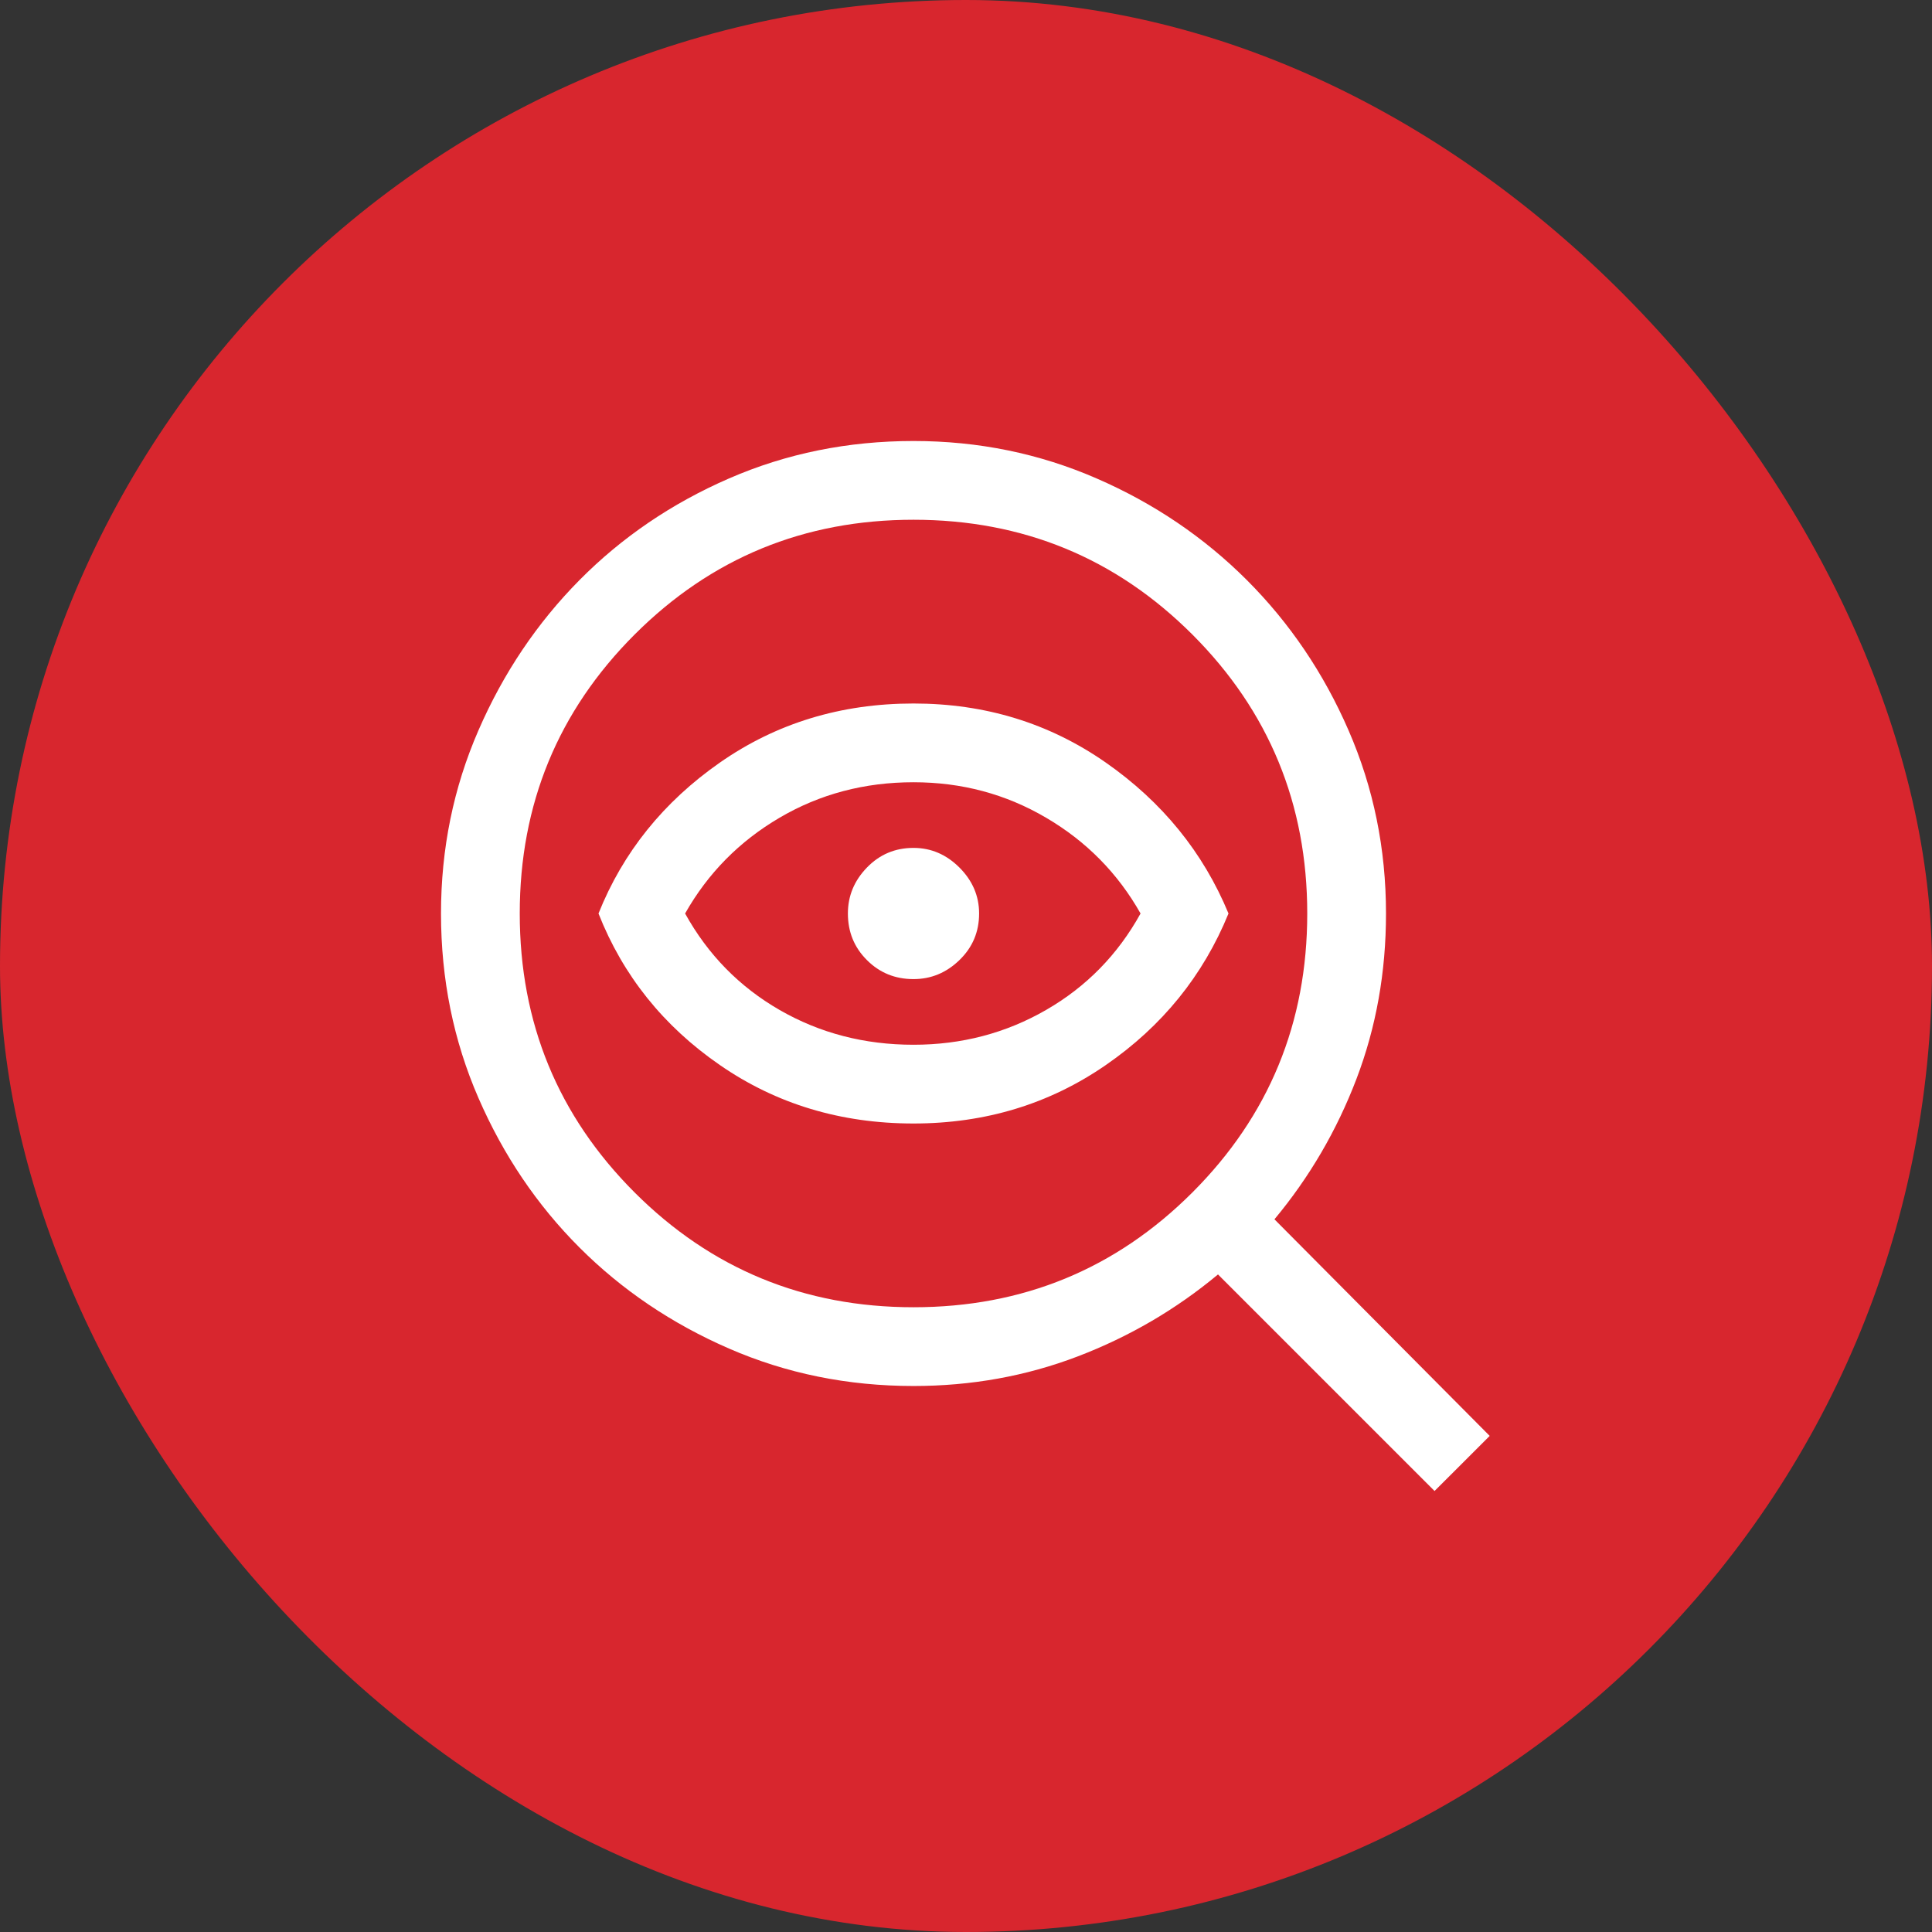
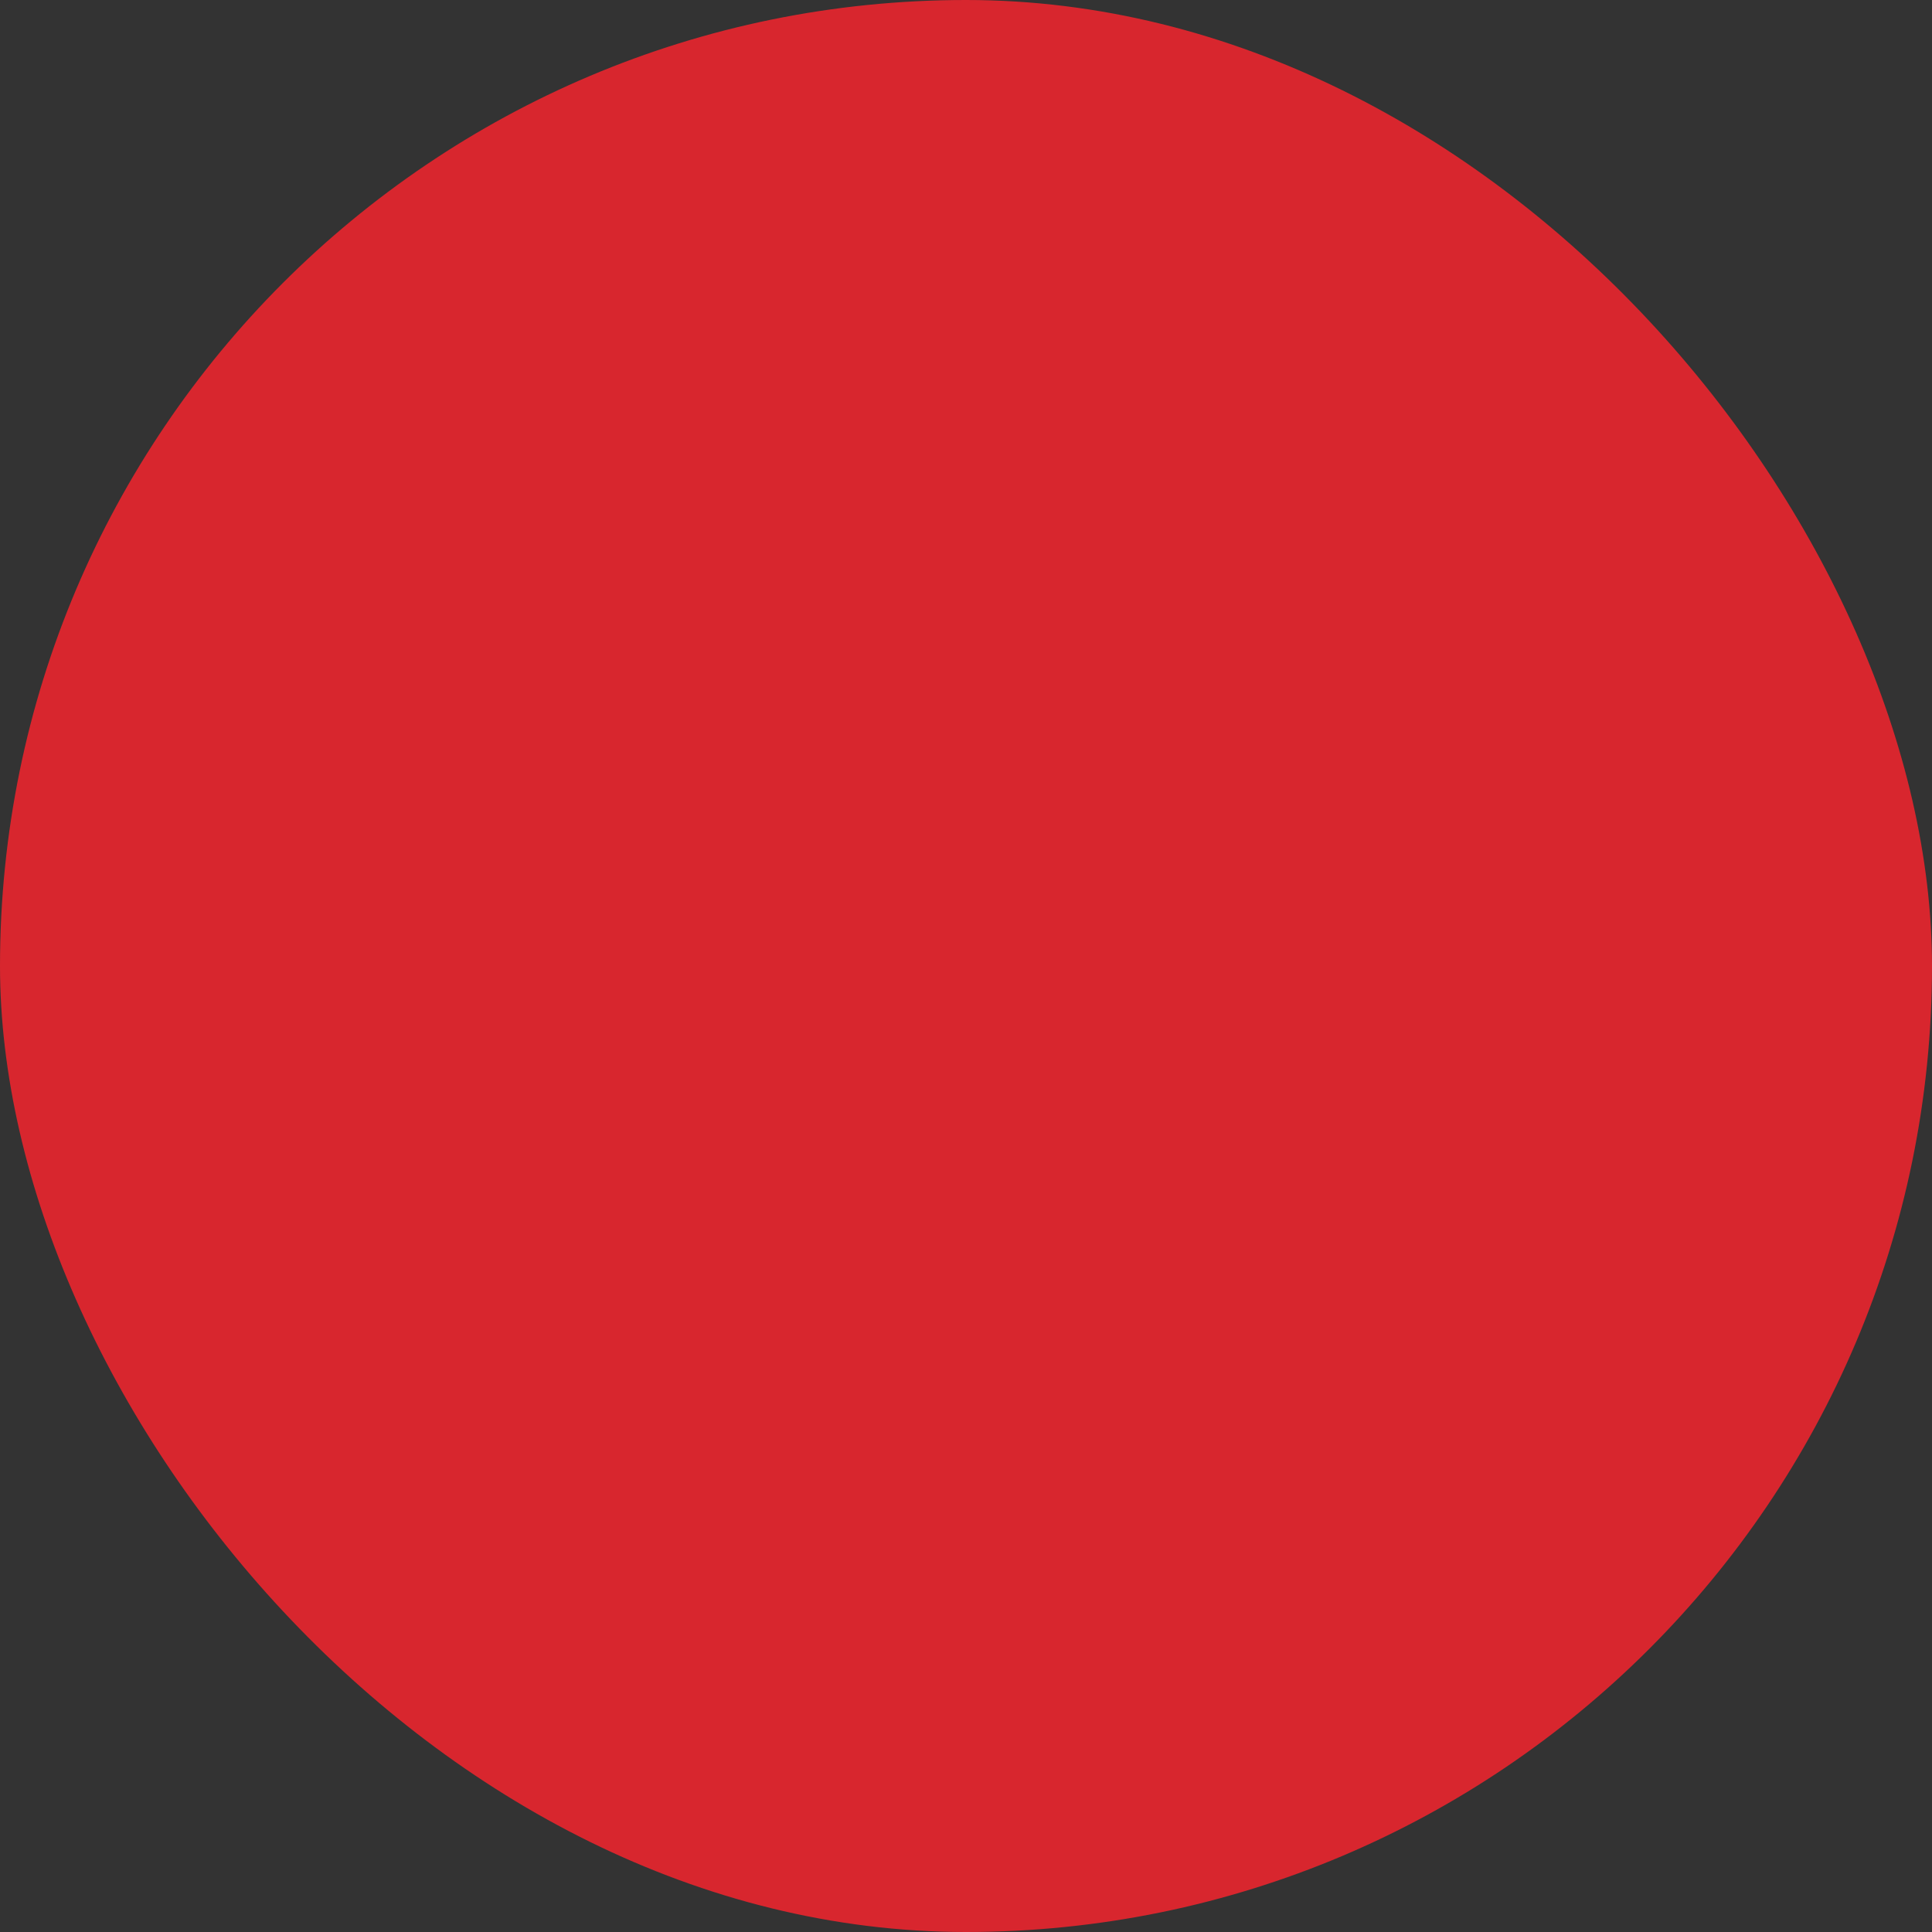
<svg xmlns="http://www.w3.org/2000/svg" width="46" height="46" viewBox="0 0 46 46" fill="none">
  <rect x="0" y="0" width="46" height="46" fill="#333333" stroke="none" />
  <rect width="46" height="46" rx="23" fill="#D8262E" />
-   <path d="M21.75 31.125C24.354 31.125 26.568 30.213 28.391 28.391C30.213 26.568 31.125 24.354 31.125 21.75C31.125 19.146 30.213 16.932 28.391 15.109C26.568 13.287 24.354 12.375 21.75 12.375C19.146 12.375 16.932 13.287 15.109 15.109C13.287 16.932 12.375 19.146 12.375 21.75C12.375 24.354 13.287 26.568 15.109 28.391C16.932 30.213 19.146 31.125 21.75 31.125ZM21.75 26.75C20.021 26.75 18.484 26.287 17.141 25.359C15.797 24.432 14.833 23.229 14.25 21.75C14.833 20.292 15.797 19.094 17.141 18.156C18.484 17.219 20.021 16.75 21.75 16.75C23.458 16.75 24.984 17.219 26.328 18.156C27.672 19.094 28.646 20.292 29.25 21.75C28.646 23.229 27.672 24.432 26.328 25.359C24.984 26.287 23.458 26.75 21.75 26.75ZM21.75 24.875C22.896 24.875 23.948 24.599 24.906 24.047C25.865 23.495 26.615 22.729 27.156 21.75C26.615 20.792 25.865 20.031 24.906 19.469C23.948 18.906 22.896 18.625 21.75 18.625C20.583 18.625 19.521 18.906 18.562 19.469C17.604 20.031 16.854 20.792 16.312 21.75C16.854 22.729 17.604 23.495 18.562 24.047C19.521 24.599 20.583 24.875 21.75 24.875ZM21.75 23.312C22.167 23.312 22.531 23.162 22.844 22.859C23.156 22.557 23.312 22.188 23.312 21.75C23.312 21.333 23.156 20.969 22.844 20.656C22.531 20.344 22.167 20.188 21.75 20.188C21.312 20.188 20.943 20.344 20.641 20.656C20.338 20.969 20.188 21.333 20.188 21.75C20.188 22.188 20.338 22.557 20.641 22.859C20.943 23.162 21.312 23.312 21.75 23.312ZM21.75 33C20.188 33 18.724 32.703 17.359 32.109C15.995 31.516 14.807 30.713 13.797 29.703C12.787 28.693 11.984 27.505 11.391 26.141C10.797 24.776 10.5 23.312 10.5 21.75C10.5 20.208 10.797 18.755 11.391 17.391C11.984 16.026 12.787 14.833 13.797 13.812C14.807 12.792 15.995 11.984 17.359 11.391C18.724 10.797 20.188 10.5 21.75 10.5C23.292 10.5 24.745 10.797 26.109 11.391C27.474 11.984 28.667 12.792 29.688 13.812C30.708 14.833 31.516 16.026 32.109 17.391C32.703 18.755 33 20.208 33 21.75C33 23.146 32.766 24.458 32.297 25.688C31.828 26.917 31.177 28.031 30.344 29.031L35.469 34.188L34.156 35.5L29 30.344C28 31.177 26.885 31.828 25.656 32.297C24.427 32.766 23.125 33 21.75 33Z" fill="white" />
</svg>